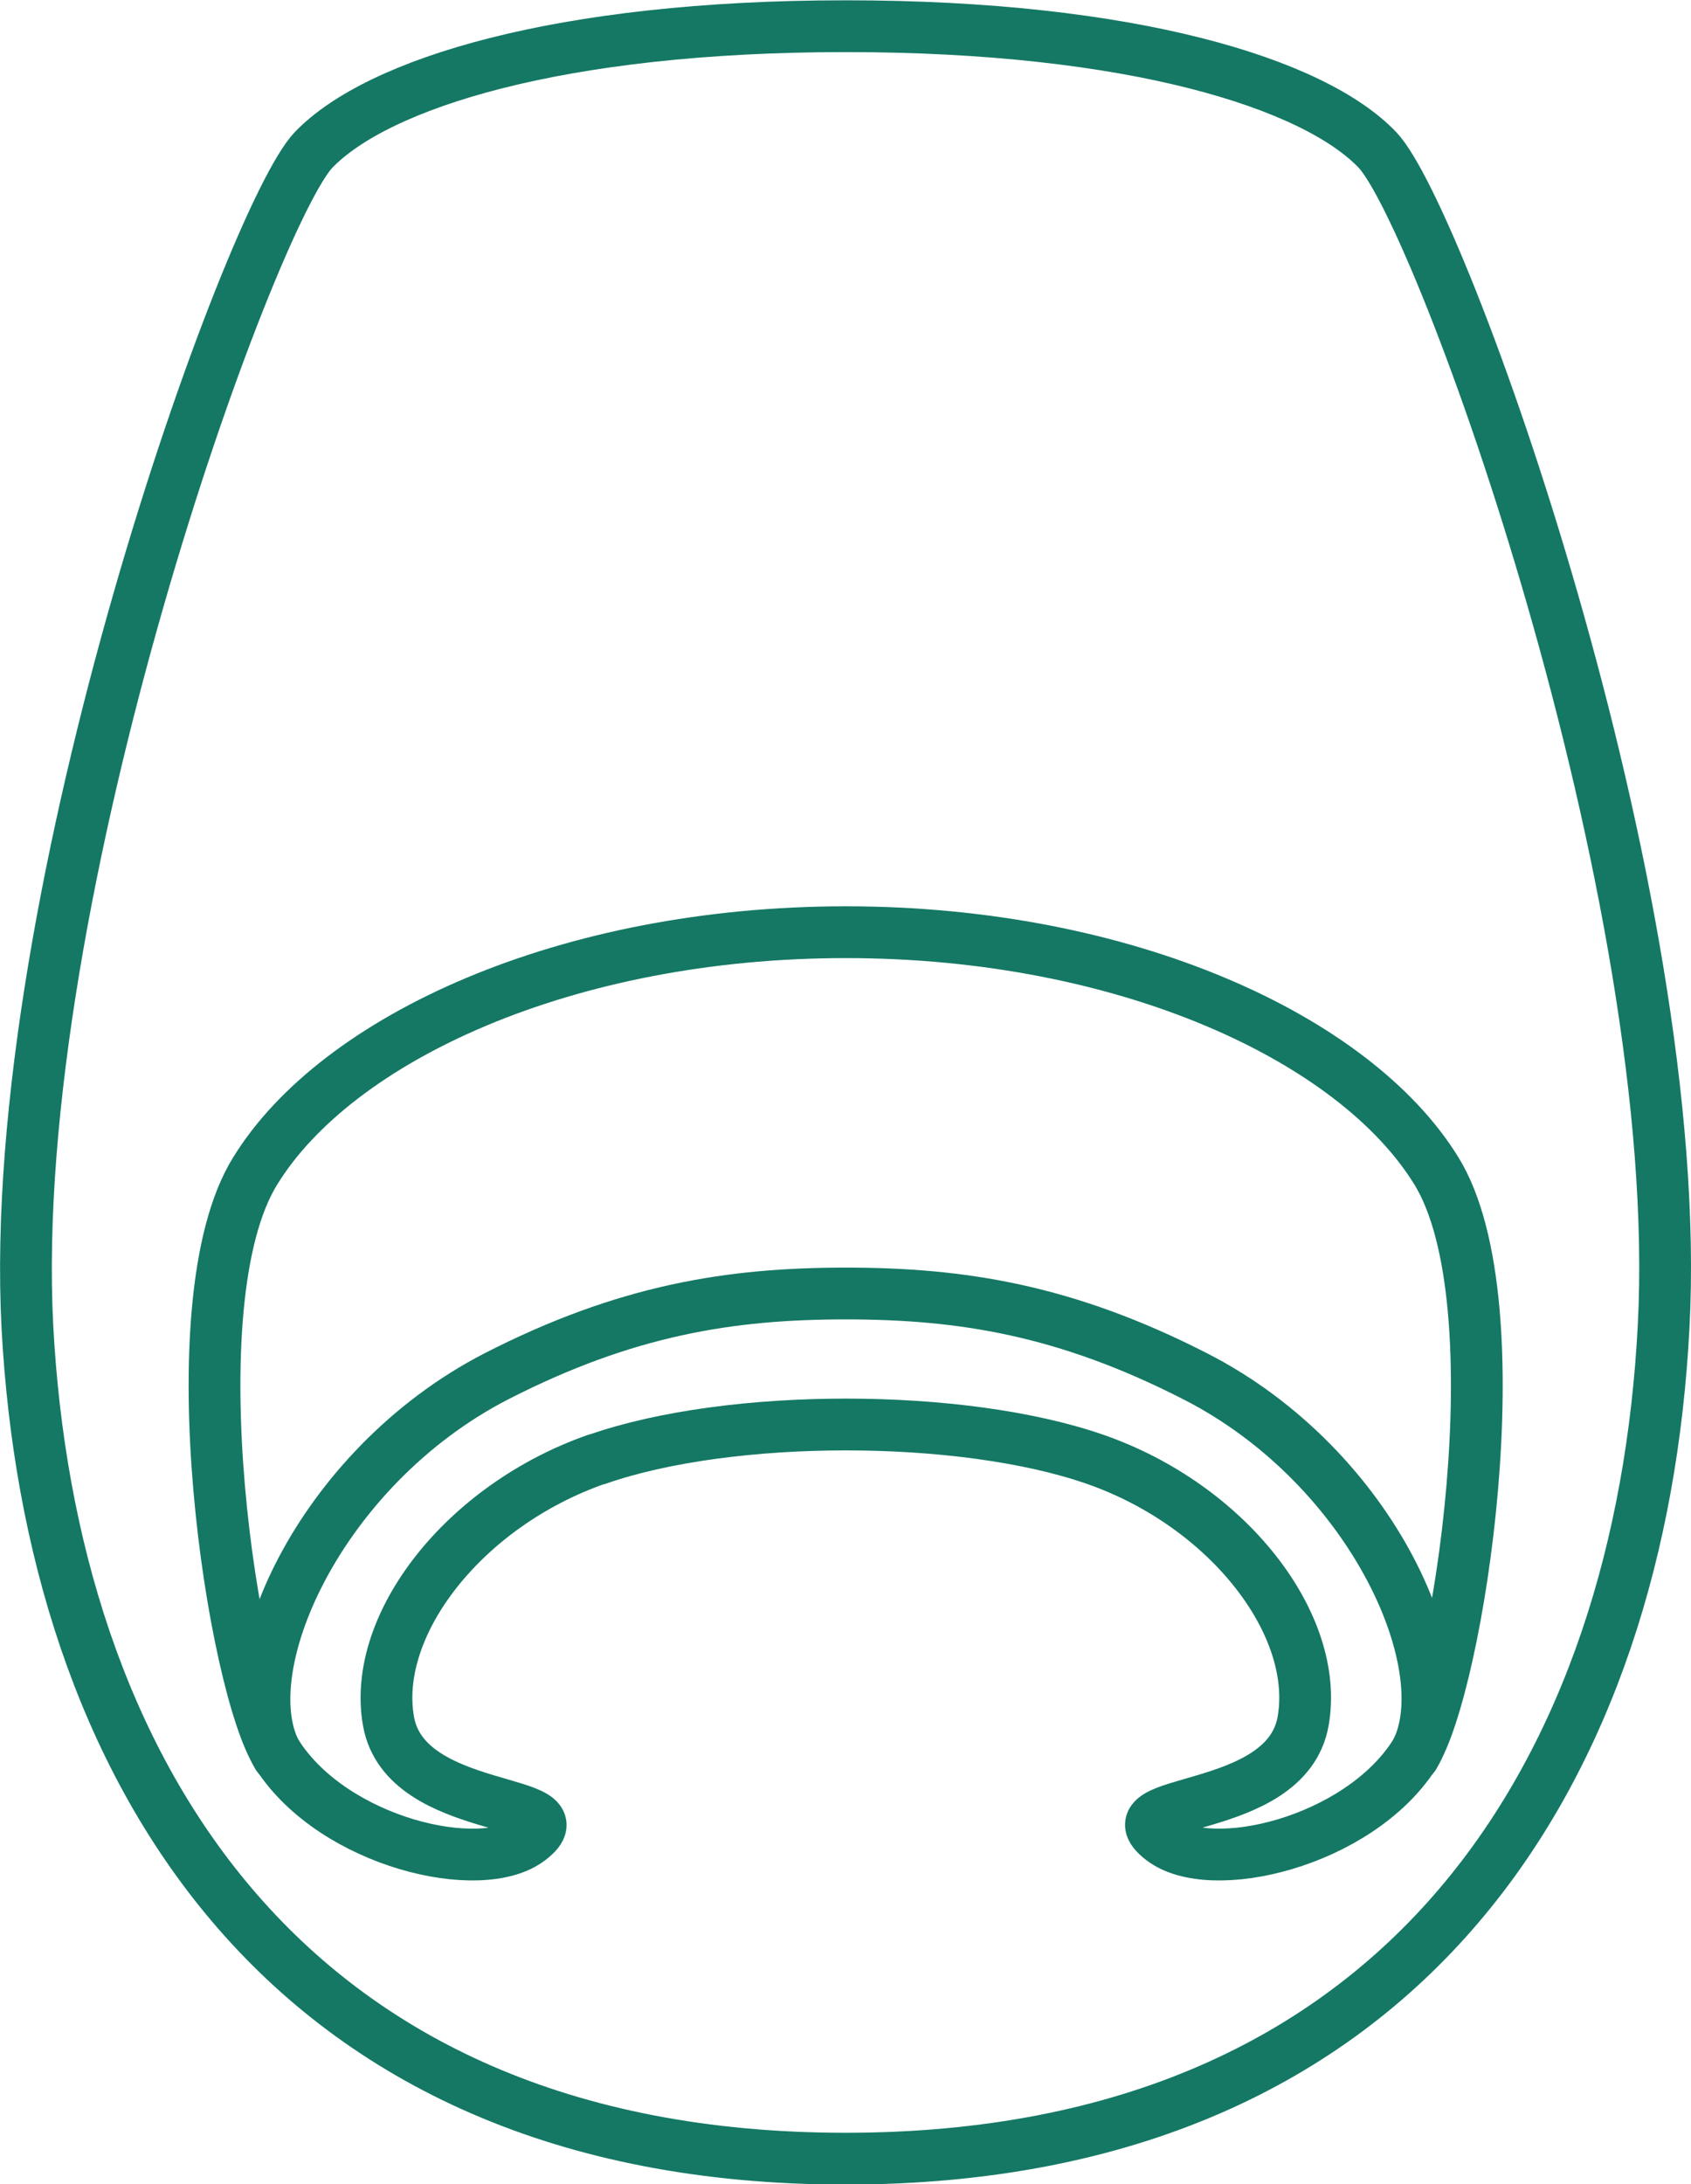
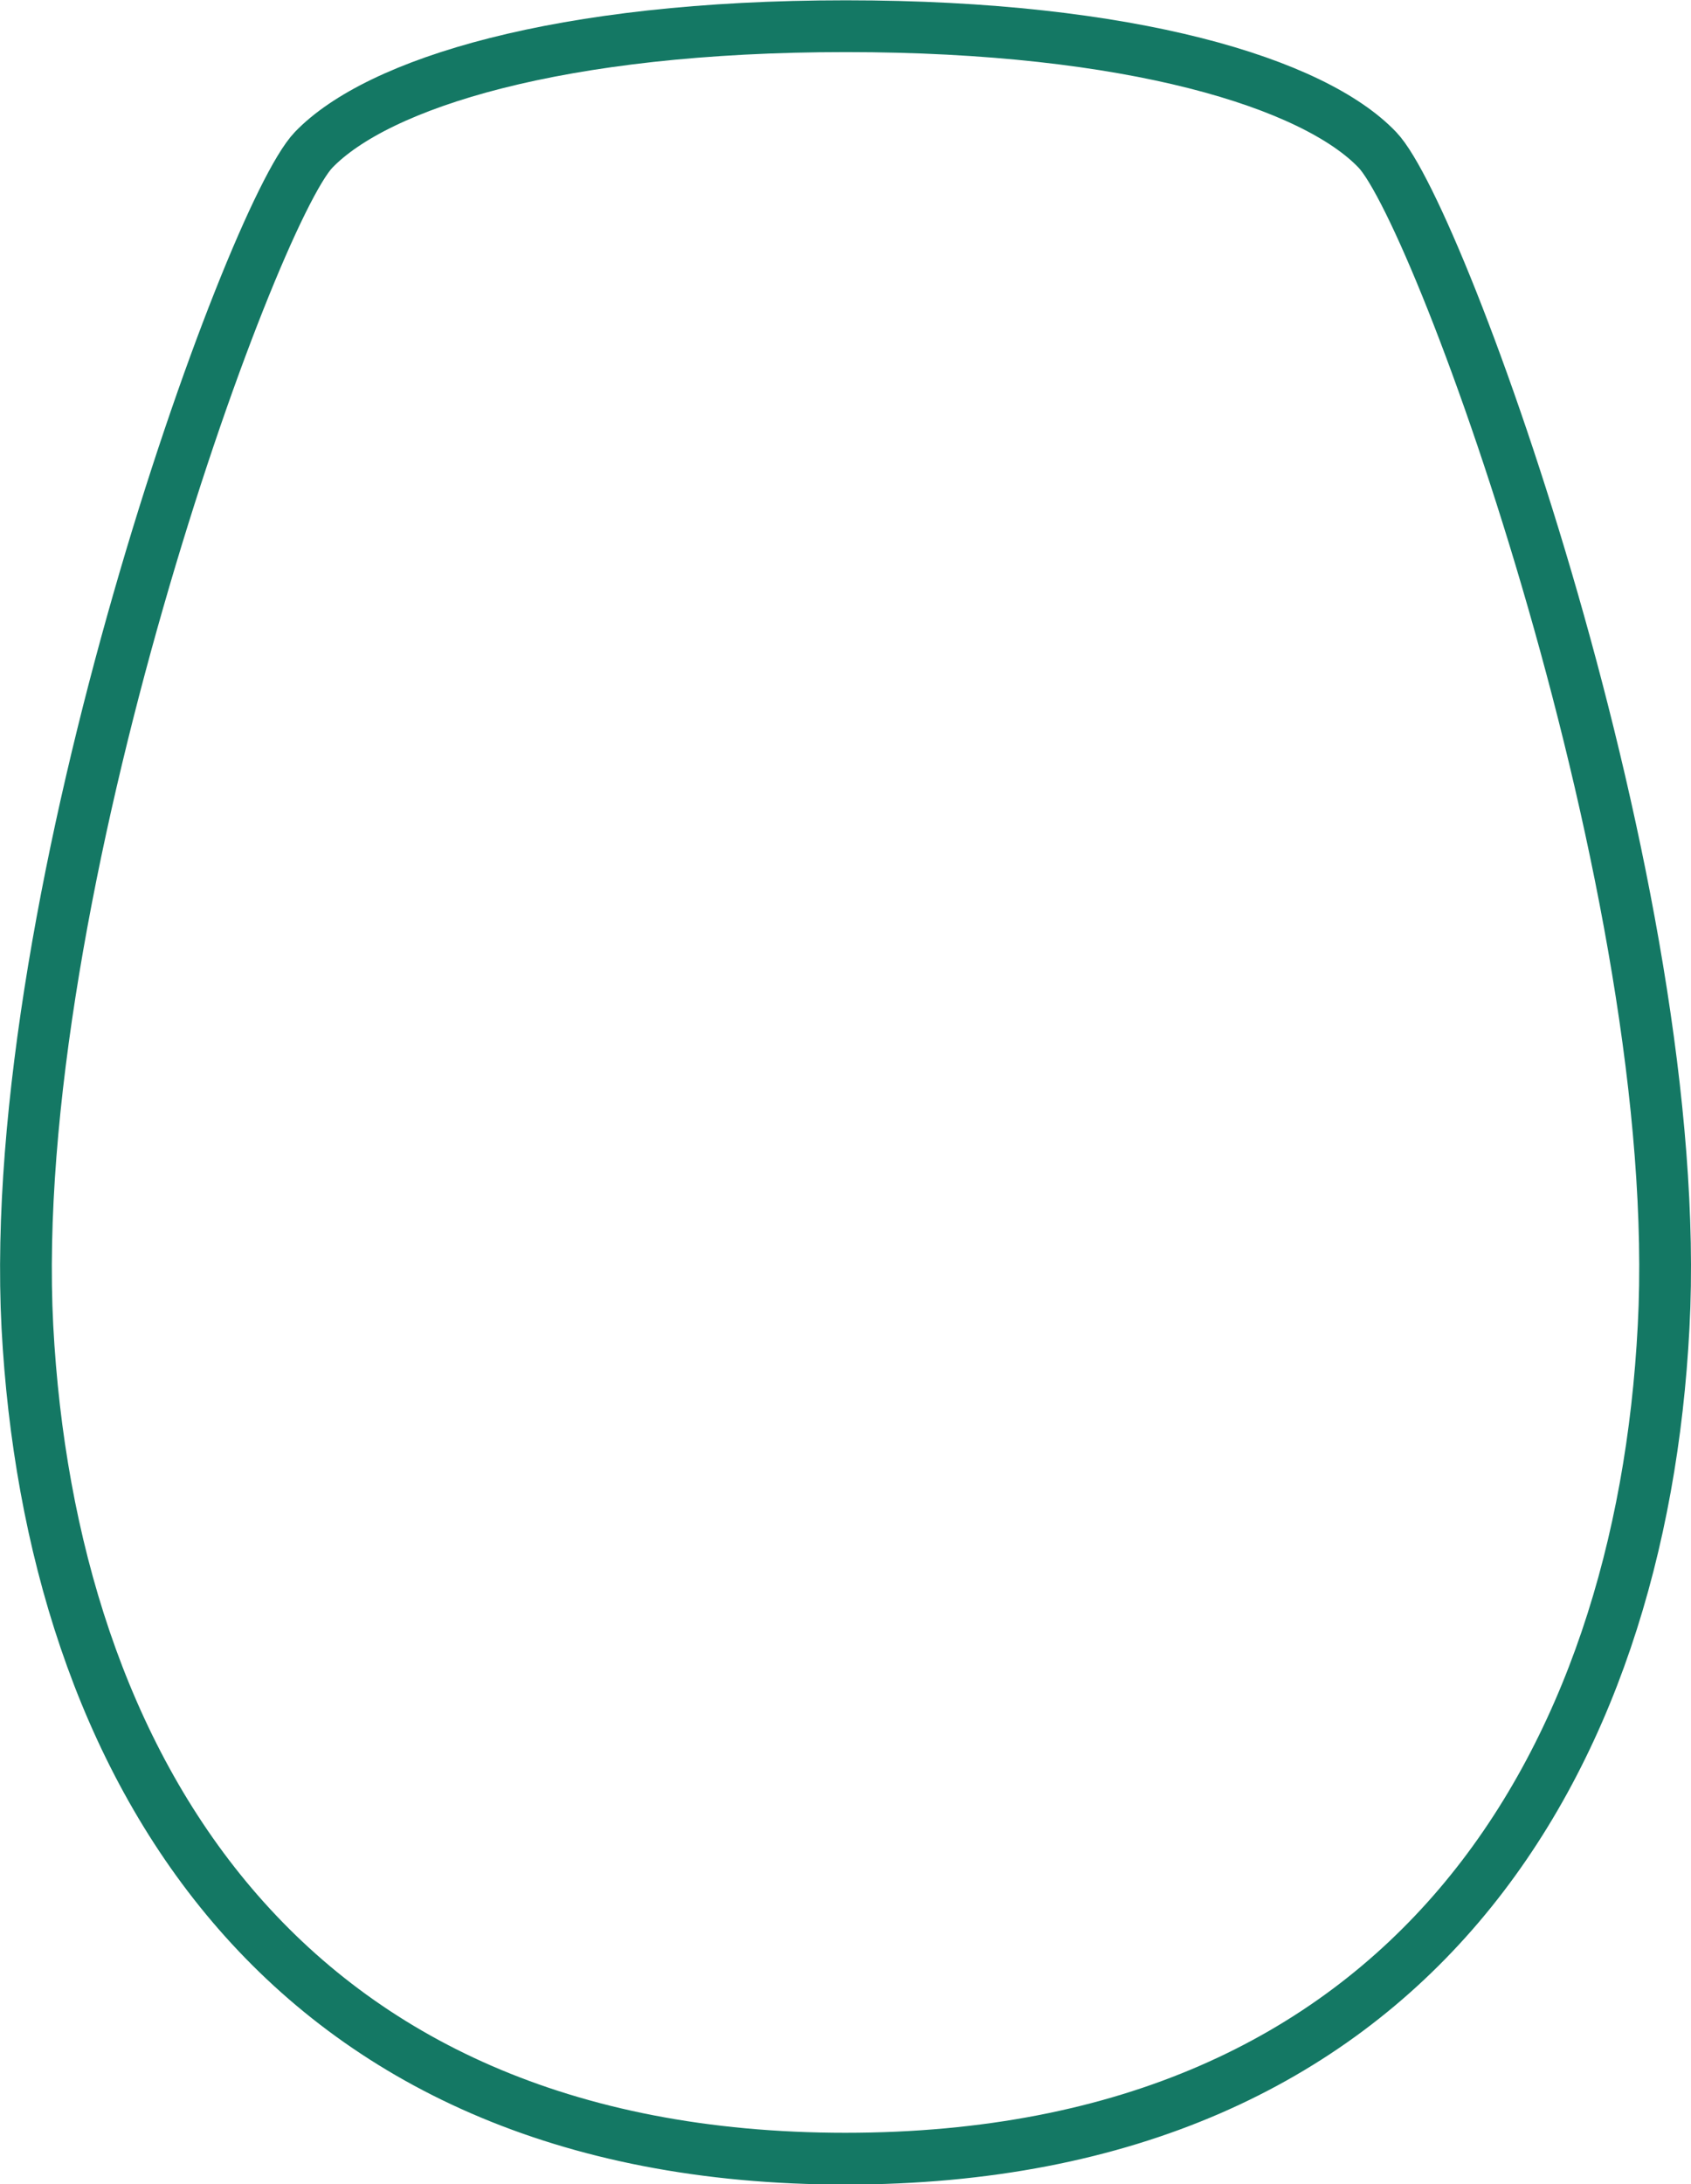
<svg xmlns="http://www.w3.org/2000/svg" id="Layer_2" data-name="Layer 2" viewBox="0 0 27.77 35.85">
  <defs>
    <style>
      .cls-1 {
        fill: none;
        stroke: #147864;
        stroke-linecap: round;
        stroke-linejoin: round;
        stroke-width: .85px;
      }
    </style>
  </defs>
  <g id="_レイアウト" data-name="レイアウト">
    <g>
      <path class="cls-1" d="M13.89,35.43c-9.33,0-13.06-6.54-13.44-13.65C.08,14.66,4.11,3.55,5.15,2.46,6.2,1.37,9.18.43,13.89.43c4.7,0,7.69.94,8.73,2.03s5.08,12.2,4.7,19.32c-.37,7.12-4.11,13.65-13.44,13.65" />
-       <path class="cls-1" d="M9.8,23.95c-2.18.76-3.7,2.72-3.42,4.3s3.25,1.23,2.32,1.94c-.8.62-3.21.05-4.14-1.38-.72-1.1-1.72-7.41-.37-9.59,1.34-2.18,5.11-3.92,9.7-3.92s8.36,1.74,9.7,3.92c1.34,2.18.35,8.48-.37,9.59-.93,1.43-3.34,2-4.14,1.38-.93-.72,2.04-.36,2.32-1.94s-1.23-3.54-3.42-4.3-5.99-.76-8.17,0Z" />
-       <path class="cls-1" d="M4.56,28.82c-.8-1.38.66-4.72,3.59-6.23,2.13-1.09,3.84-1.36,5.74-1.36,1.9,0,3.61.27,5.74,1.36,2.94,1.5,4.4,4.85,3.59,6.23" />
    </g>
  </g>
</svg>